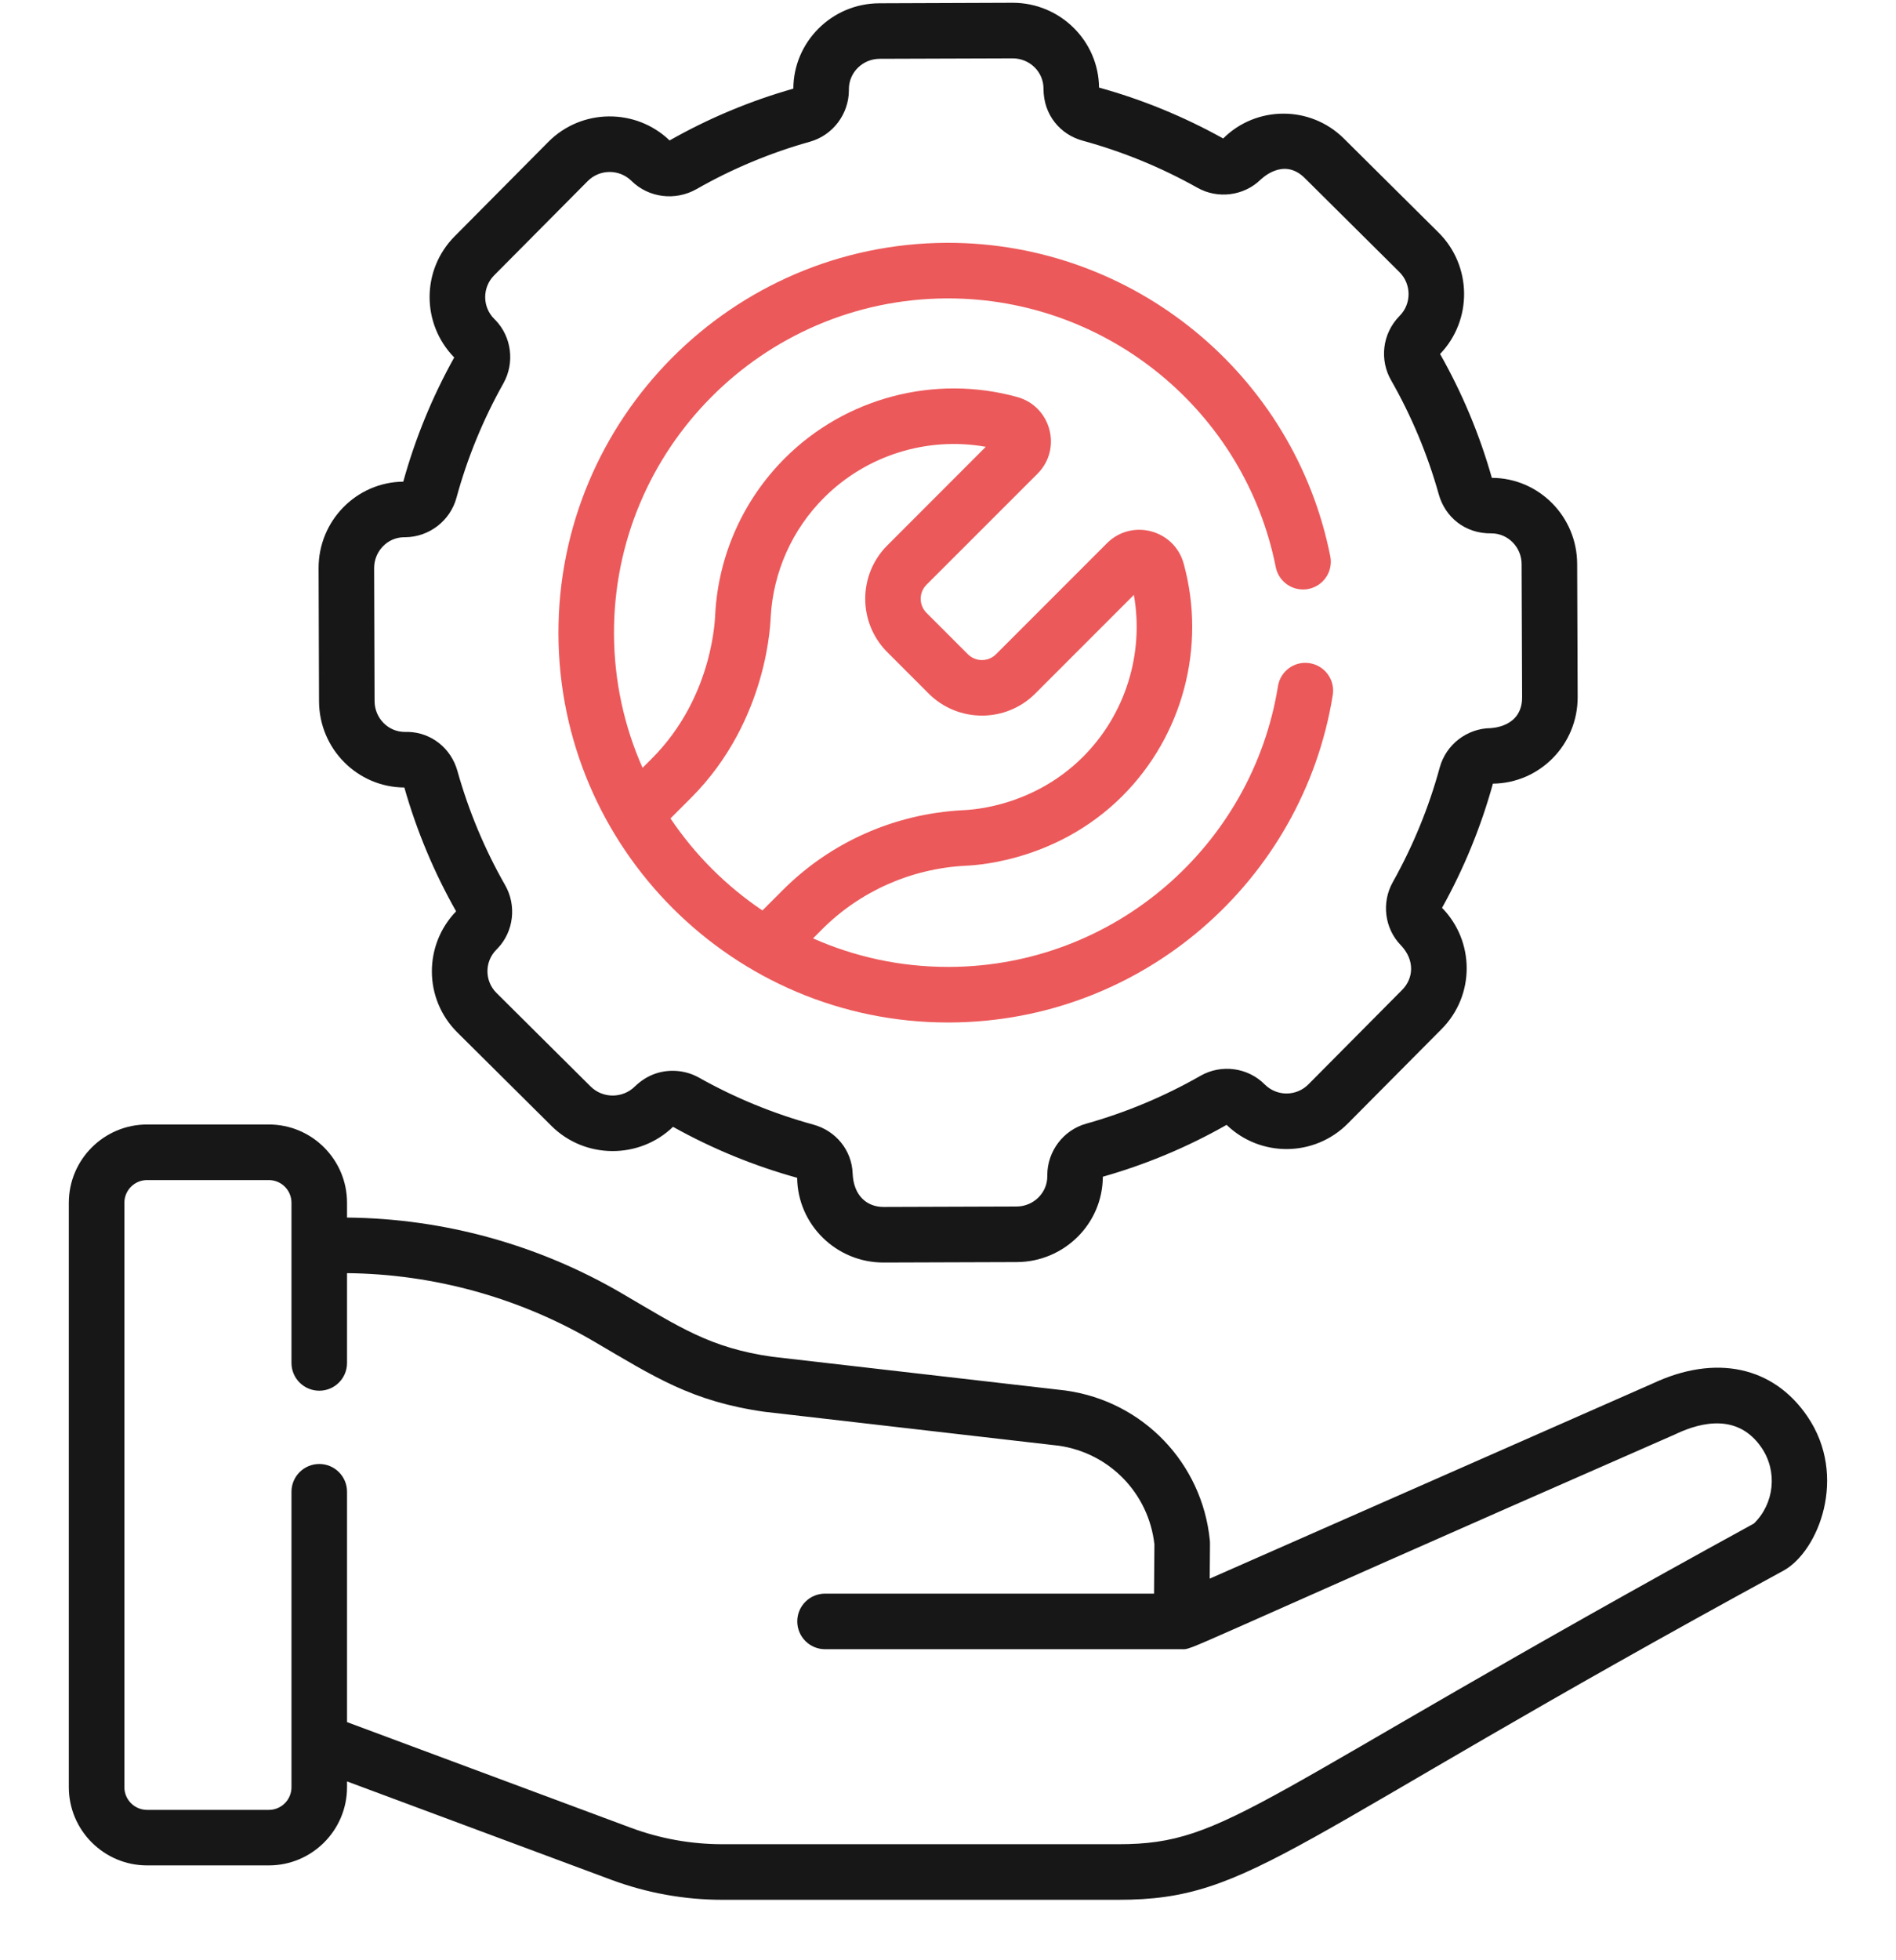
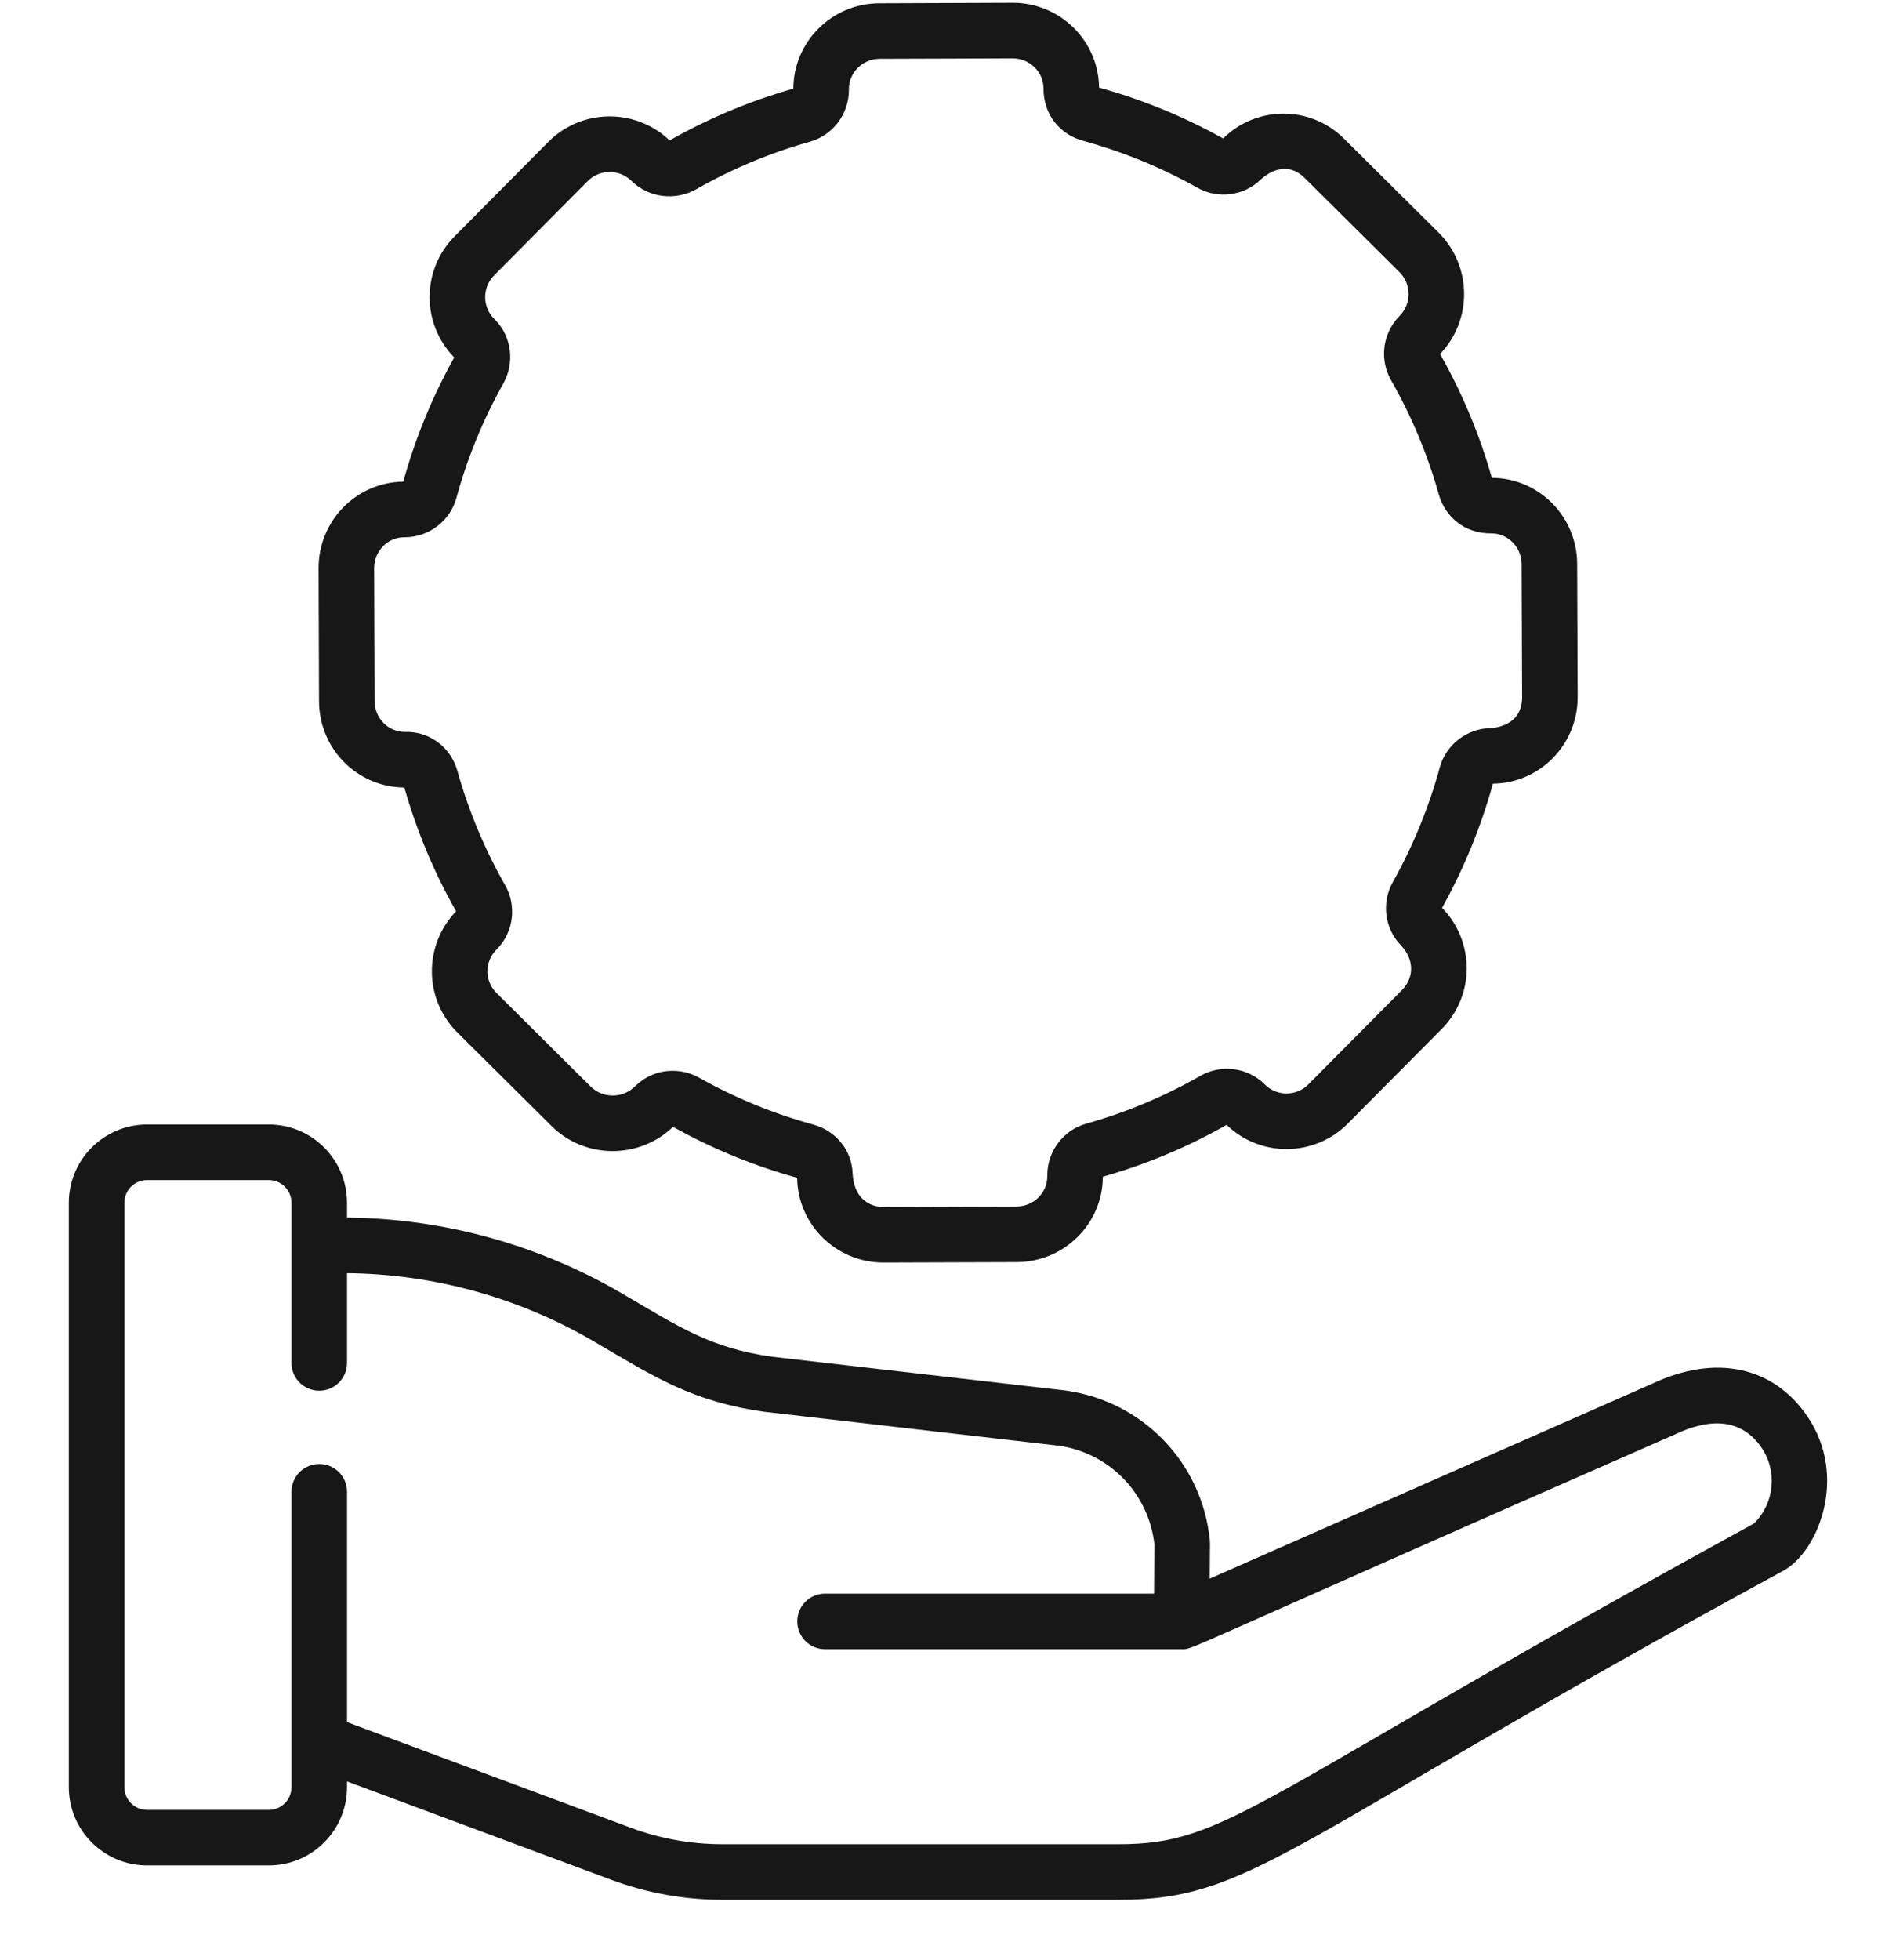
<svg xmlns="http://www.w3.org/2000/svg" width="30" height="31" viewBox="0 0 30 31" fill="none">
  <g clip-path="url(#clip0)">
    <path d="M6.398 12.454C6.592 13.136 6.867 13.795 7.217 14.412C6.704 14.942 6.701 15.795 7.236 16.327L8.726 17.806C9.254 18.331 10.114 18.336 10.649 17.82C11.269 18.166 11.93 18.437 12.613 18.626C12.622 19.366 13.23 19.966 13.979 19.966H13.984L16.089 19.959C16.832 19.956 17.446 19.36 17.45 18.609C18.133 18.415 18.791 18.14 19.408 17.789C19.944 18.306 20.798 18.299 21.326 17.768L22.811 16.273C23.342 15.738 23.334 14.884 22.817 14.357C23.162 13.738 23.433 13.077 23.622 12.393C24.365 12.385 24.965 11.774 24.963 11.023L24.955 8.918C24.953 8.167 24.348 7.559 23.605 7.557C23.412 6.874 23.136 6.216 22.786 5.598C23.301 5.062 23.292 4.205 22.763 3.679L21.265 2.192C20.731 1.661 19.874 1.671 19.354 2.19C18.734 1.845 18.074 1.574 17.39 1.385C17.382 0.644 16.773 0.044 16.024 0.044C16.022 0.044 16.021 0.044 16.019 0.044L13.915 0.052C13.154 0.054 12.554 0.671 12.553 1.402C11.871 1.595 11.212 1.871 10.595 2.221C10.058 1.706 9.201 1.715 8.676 2.244L7.195 3.736C6.667 4.266 6.666 5.12 7.187 5.653C6.841 6.273 6.57 6.933 6.381 7.617C5.639 7.625 5.038 8.236 5.041 8.988L5.048 11.092C5.051 11.844 5.656 12.45 6.398 12.454ZM6.397 8.496H6.398L6.416 8.496C6.791 8.491 7.123 8.236 7.222 7.874C7.394 7.242 7.645 6.632 7.966 6.061C8.147 5.737 8.095 5.327 7.84 5.063C7.834 5.058 7.829 5.052 7.824 5.047C7.823 5.046 7.822 5.045 7.821 5.044C7.63 4.855 7.629 4.546 7.818 4.355L9.299 2.864C9.489 2.673 9.798 2.671 9.991 2.86C9.992 2.861 9.993 2.862 9.994 2.863C10.264 3.128 10.685 3.181 11.02 2.991C11.585 2.669 12.19 2.416 12.816 2.241C13.177 2.139 13.43 1.806 13.432 1.428V1.411C13.43 1.146 13.651 0.931 13.918 0.93L16.022 0.923H16.024C16.291 0.923 16.512 1.136 16.511 1.402C16.511 1.825 16.783 2.13 17.132 2.225C17.764 2.398 18.375 2.648 18.946 2.969C19.269 3.151 19.68 3.099 19.945 2.842C19.951 2.84 20.302 2.475 20.645 2.816L22.143 4.303C22.334 4.493 22.336 4.803 22.147 4.994C21.863 5.282 21.831 5.699 22.01 6.012C22.335 6.581 22.589 7.189 22.766 7.82C22.865 8.172 23.176 8.442 23.6 8.435C23.861 8.435 24.076 8.654 24.076 8.921L24.084 11.026C24.085 11.506 23.593 11.512 23.587 11.515C23.212 11.519 22.88 11.775 22.781 12.136C22.609 12.768 22.358 13.378 22.038 13.95C21.856 14.273 21.908 14.683 22.163 14.946C22.396 15.189 22.361 15.478 22.187 15.653L20.702 17.149C20.512 17.34 20.204 17.341 20.013 17.151C19.744 16.879 19.323 16.826 18.995 17.013C18.426 17.338 17.818 17.593 17.187 17.77C16.826 17.871 16.573 18.204 16.571 18.582L16.571 18.599C16.574 18.863 16.353 19.079 16.086 19.08L13.981 19.087C13.98 19.087 13.98 19.087 13.979 19.087C13.723 19.087 13.505 18.916 13.491 18.554C13.477 18.192 13.228 17.883 12.87 17.785C12.239 17.612 11.629 17.362 11.058 17.041C10.929 16.969 10.786 16.934 10.644 16.934C10.429 16.934 10.223 17.01 10.044 17.183C9.851 17.373 9.537 17.373 9.345 17.182L7.856 15.703C7.669 15.518 7.661 15.211 7.856 15.016L7.874 14.998C8.128 14.732 8.177 14.321 7.993 13.999C7.668 13.43 7.414 12.821 7.237 12.19C7.137 11.834 6.827 11.587 6.464 11.575C6.445 11.575 6.426 11.575 6.408 11.575C6.14 11.576 5.928 11.355 5.927 11.089L5.92 8.985C5.919 8.72 6.129 8.496 6.397 8.496Z" fill="#171717" />
-     <path d="M15.001 16.17H15.023C18.073 16.16 20.616 13.928 21.088 10.992C21.127 10.752 20.964 10.527 20.724 10.488C20.484 10.449 20.259 10.612 20.221 10.852C19.816 13.367 17.637 15.282 15.02 15.291C15.014 15.291 15.008 15.291 15.001 15.291C14.242 15.291 13.519 15.13 12.865 14.84L13.009 14.695C13.612 14.093 14.417 13.736 15.277 13.691C15.294 13.687 16.668 13.68 17.759 12.589C18.717 11.631 19.089 10.222 18.729 8.913C18.581 8.376 17.909 8.197 17.515 8.591L15.759 10.347C15.637 10.469 15.438 10.469 15.315 10.347L14.66 9.692C14.537 9.569 14.537 9.37 14.66 9.247L16.416 7.492C16.81 7.098 16.631 6.426 16.094 6.278C14.785 5.918 13.376 6.289 12.417 7.248C11.76 7.906 11.369 8.779 11.317 9.707C11.314 9.722 11.306 11.004 10.312 11.998L10.167 12.142C9.879 11.494 9.718 10.777 9.715 10.024C9.705 7.109 12.068 4.729 14.983 4.719H15.002C17.518 4.719 19.697 6.504 20.186 8.969C20.234 9.207 20.465 9.361 20.703 9.314C20.941 9.267 21.096 9.036 21.049 8.798C20.477 5.922 17.936 3.84 15.002 3.84C14.995 3.84 14.987 3.84 14.98 3.84C11.581 3.852 8.825 6.627 8.836 10.027C8.848 13.411 11.603 16.17 15.001 16.17ZM10.933 12.619C12.176 11.376 12.191 9.773 12.195 9.755C12.235 9.044 12.534 8.374 13.039 7.87C13.711 7.198 14.671 6.901 15.598 7.066L14.039 8.626C13.574 9.091 13.574 9.848 14.039 10.313L14.694 10.968C15.159 11.433 15.916 11.433 16.381 10.968L17.941 9.408C18.105 10.335 17.809 11.296 17.137 11.968C16.295 12.81 15.25 12.809 15.231 12.813C14.154 12.87 13.144 13.318 12.388 14.074L12.064 14.398C11.49 14.012 10.995 13.517 10.609 12.943L10.933 12.619Z" fill="#EC595A" />
    <path d="M28.599 22.401C28.059 21.606 27.143 21.412 26.148 21.88L19.141 24.965C19.145 24.375 19.147 24.401 19.143 24.359C19.021 23.137 18.087 22.164 16.872 21.992C16.868 21.991 16.864 21.991 16.861 21.99L12.218 21.456C11.235 21.316 10.755 20.989 9.84 20.454C8.521 19.683 7.019 19.269 5.491 19.255V19.021C5.491 18.338 4.936 17.783 4.254 17.783H2.327C1.645 17.783 1.089 18.338 1.089 19.021V28.263C1.089 28.945 1.645 29.5 2.327 29.5H4.254C4.936 29.5 5.491 28.945 5.491 28.263V28.172L9.668 29.726C10.235 29.937 10.829 30.044 11.434 30.044H17.696C19.834 30.044 20.297 29.149 28.228 24.834C28.773 24.526 29.243 23.347 28.599 22.401ZM27.751 24.094C19.777 28.46 19.452 29.165 17.696 29.165H11.434C10.934 29.165 10.443 29.077 9.974 28.902L5.491 27.234V23.591C5.491 23.349 5.295 23.152 5.052 23.152C4.809 23.152 4.612 23.349 4.612 23.591V28.263C4.612 28.461 4.452 28.622 4.254 28.622H2.327C2.129 28.622 1.968 28.461 1.968 28.263V19.021C1.968 18.823 2.129 18.662 2.327 18.662H4.254C4.452 18.662 4.612 18.823 4.612 19.021V21.554C4.612 21.797 4.809 21.993 5.052 21.993C5.295 21.993 5.491 21.797 5.491 21.554V20.134C6.863 20.148 8.212 20.52 9.396 21.213C10.358 21.776 10.944 22.163 12.1 22.327C12.104 22.327 12.107 22.328 12.111 22.328L16.754 22.863C17.558 22.979 18.176 23.619 18.266 24.424L18.26 25.202H13.055C12.812 25.202 12.615 25.398 12.615 25.641C12.615 25.884 12.812 26.081 13.055 26.081H18.697C18.894 26.081 18.498 26.192 26.508 22.682C26.511 22.68 26.515 22.679 26.518 22.677C26.935 22.48 27.508 22.358 27.873 22.895C28.129 23.271 28.075 23.779 27.751 24.094Z" fill="#171717" />
  </g>
  <defs>
    <clipPath id="clip0">
      <rect width="30" height="30" fill="white" transform="translate(0 0.044)" />
    </clipPath>
  </defs>
</svg>